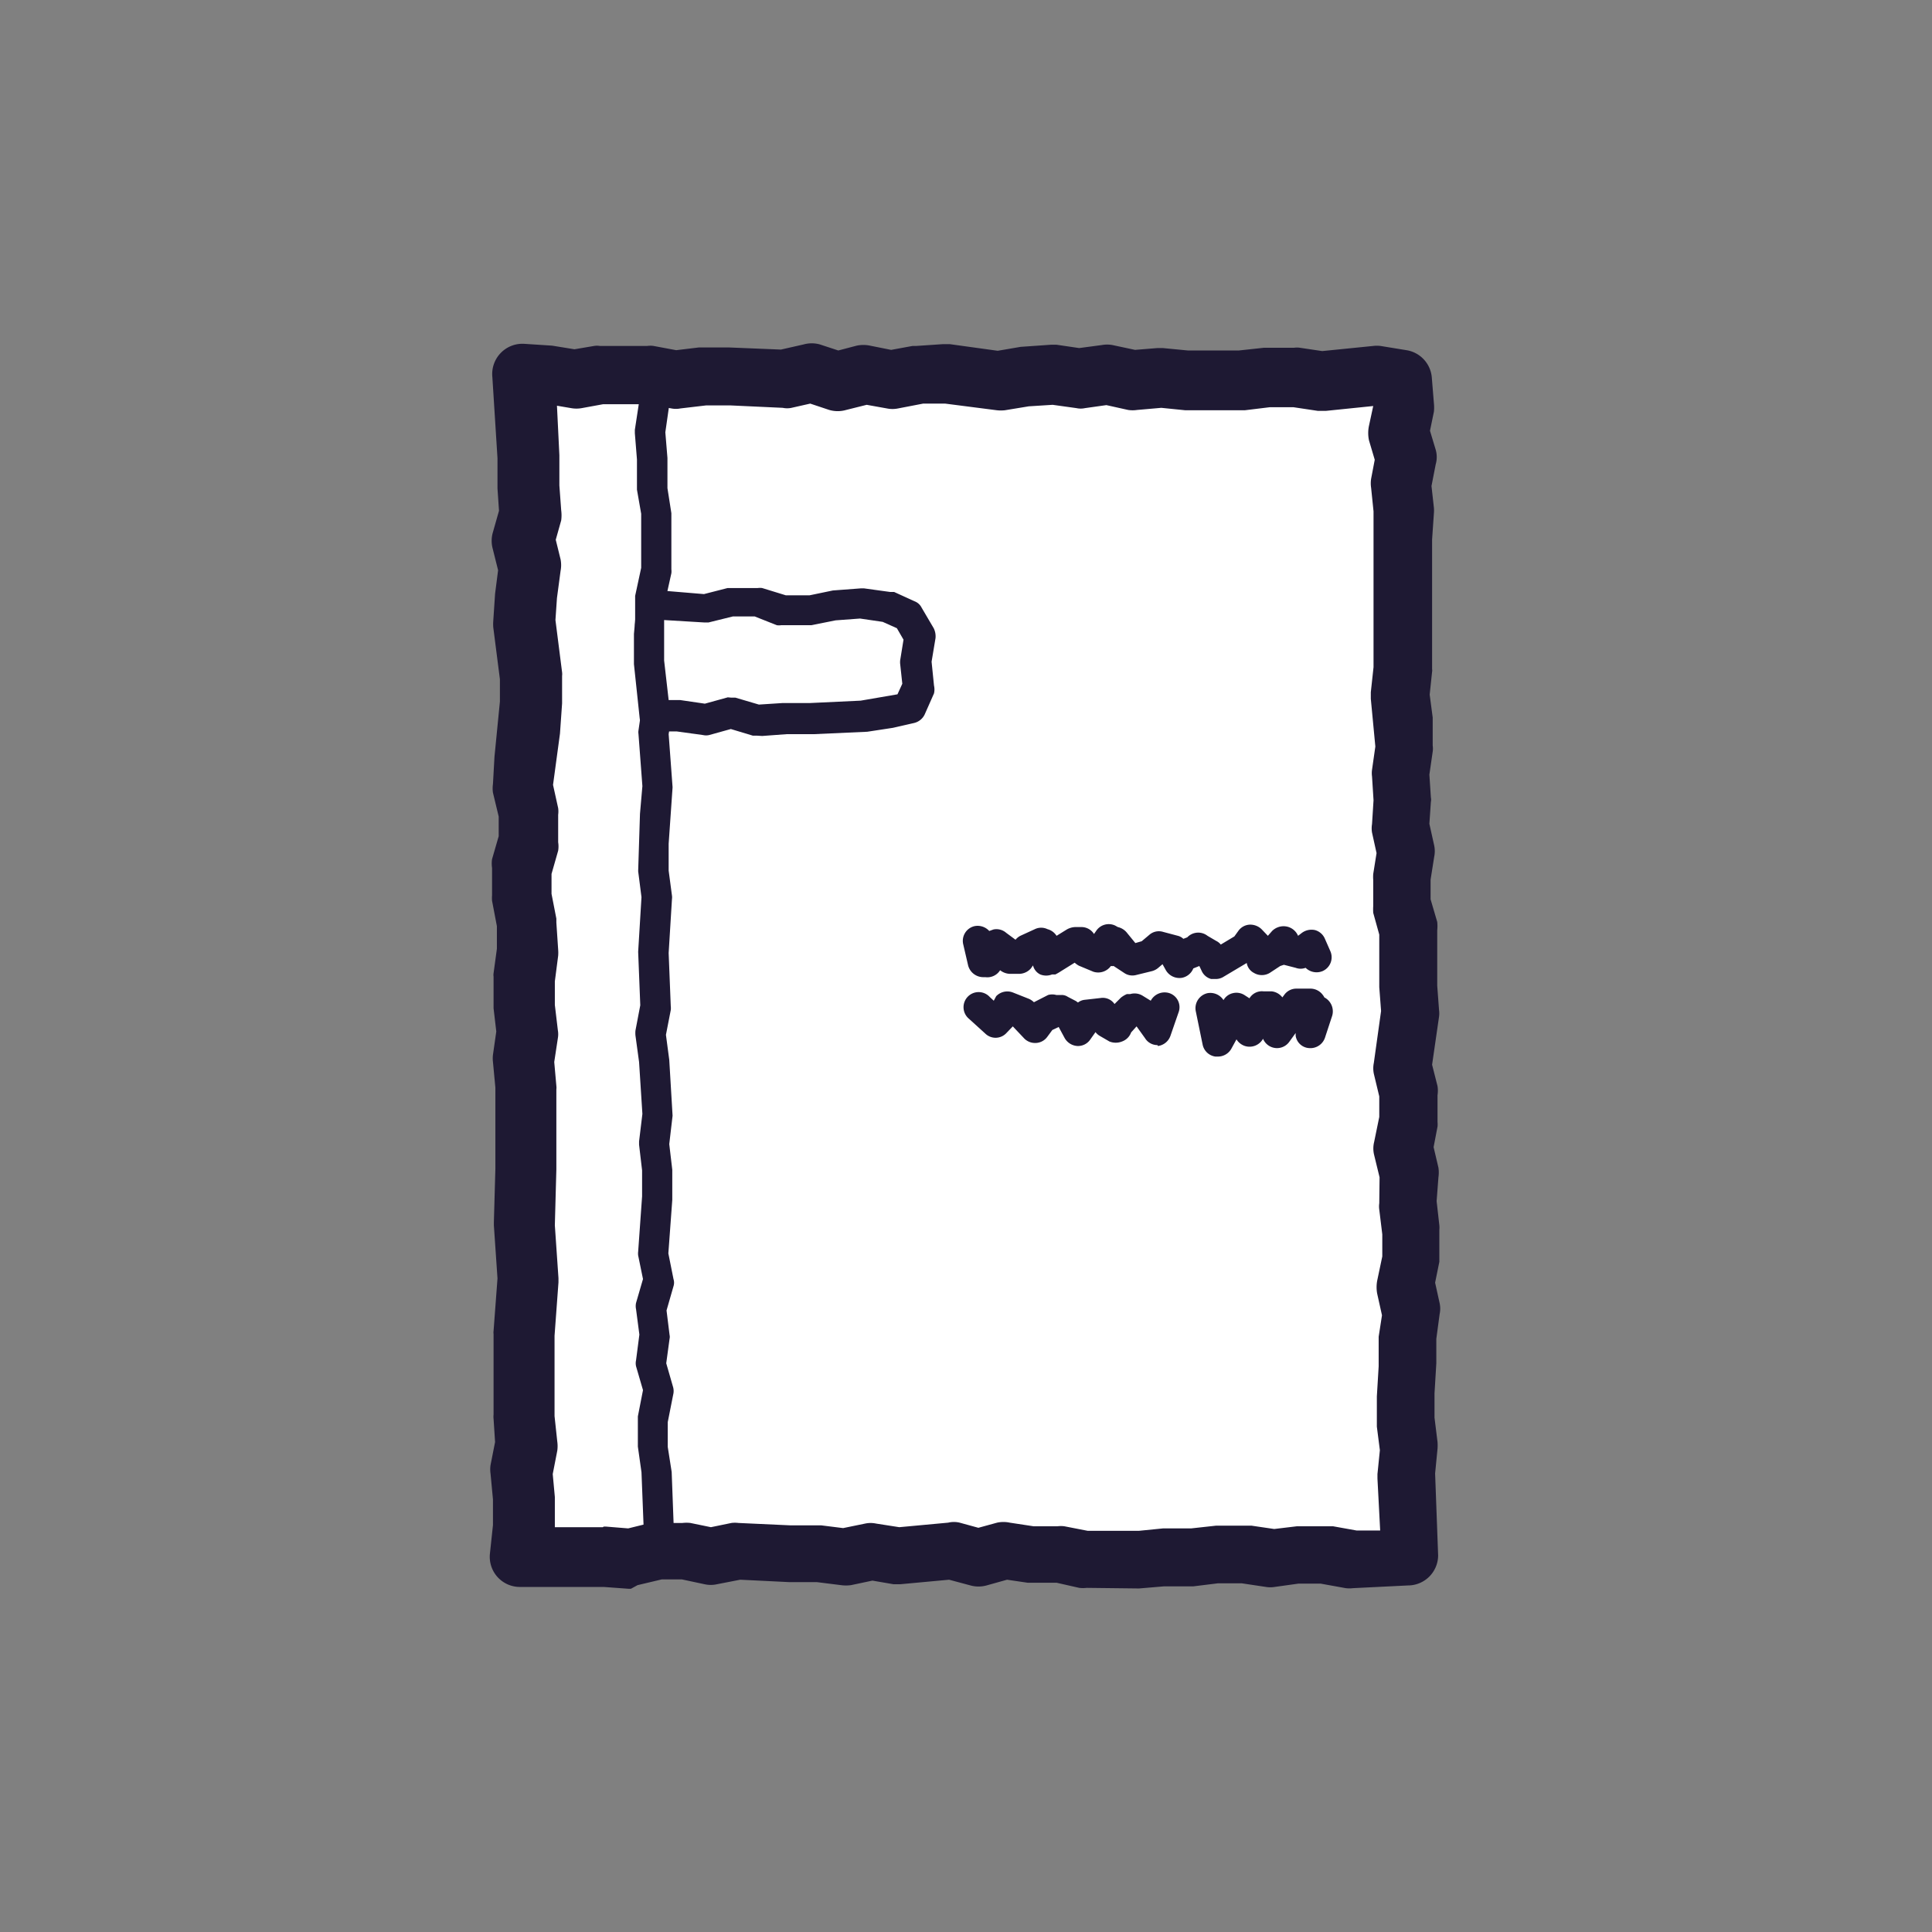
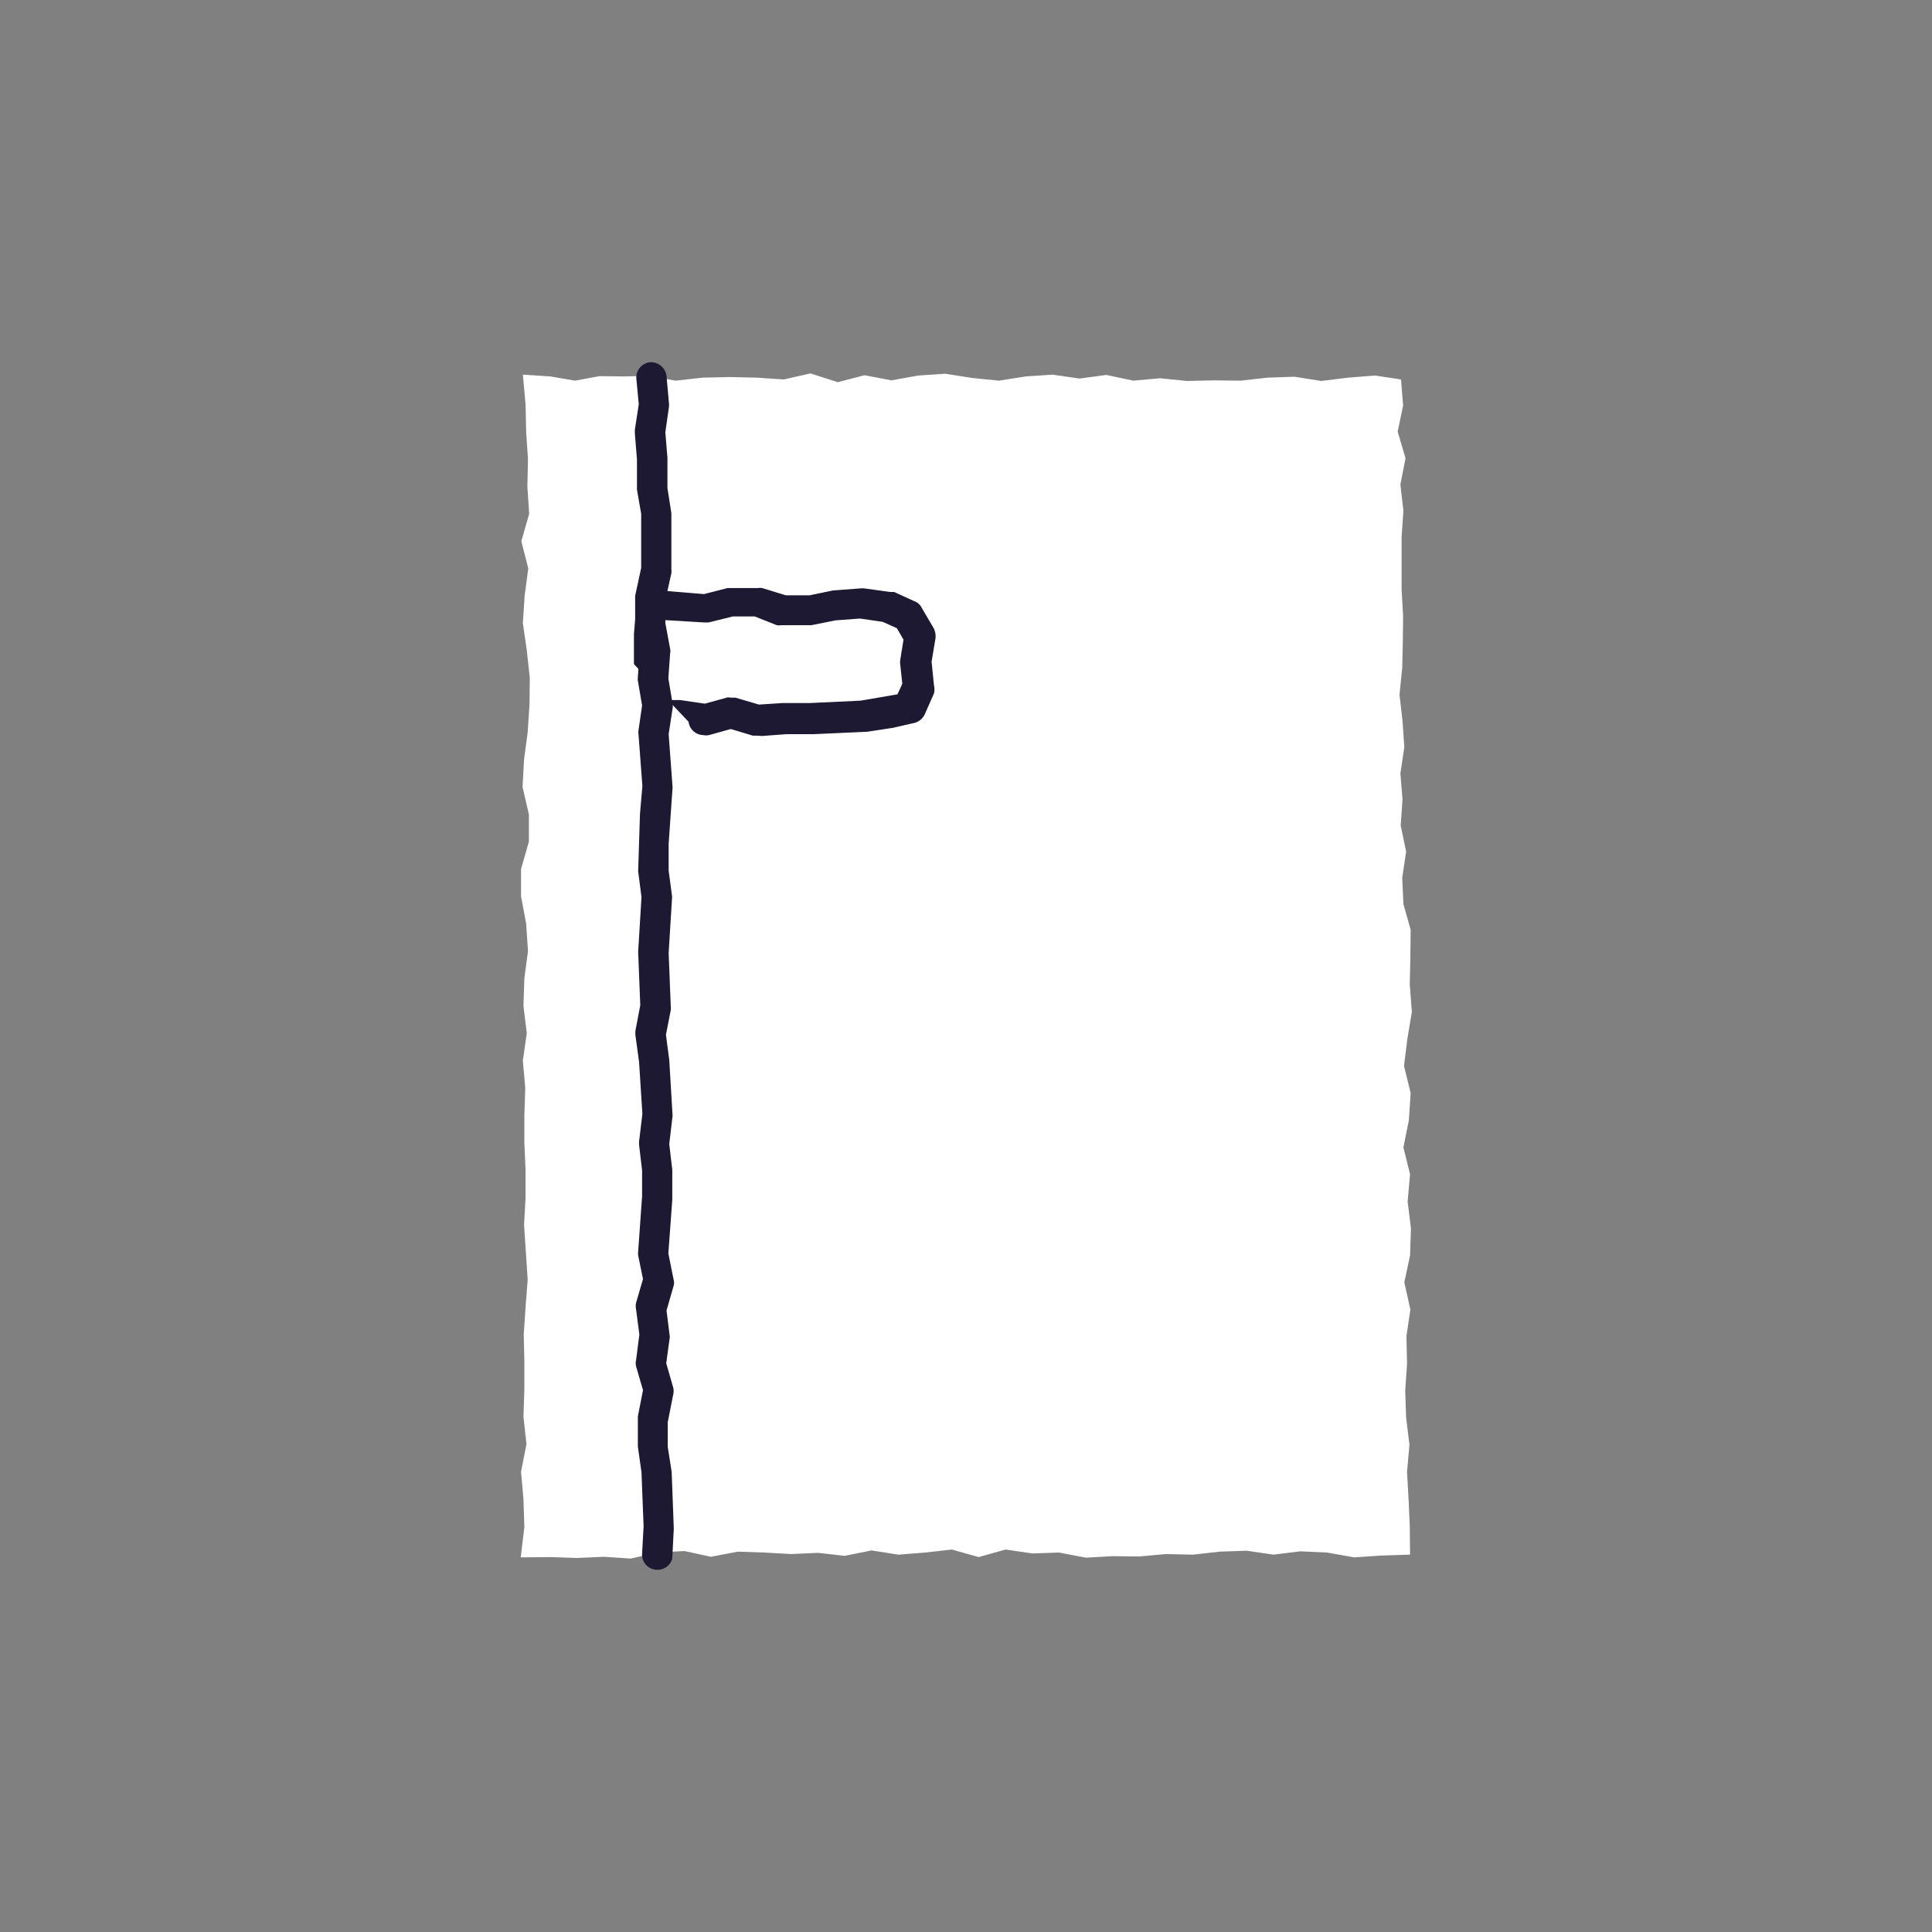
<svg xmlns="http://www.w3.org/2000/svg" id="レイヤー_1" data-name="レイヤー 1" viewBox="0 0 64 64">
  <rect x="0" y="0" width="64" height="64" fill="#808080" stroke="none" />
  <defs>
    <style>.cls-1{fill:#fff;}.cls-2{fill:#1e1933;}</style>
  </defs>
  <title>アートボード 5</title>
  <polygon class="cls-1" points="46.45 22.14 46.47 21.27 46.48 20.4 46.43 19.53 46.43 18.66 46.43 17.79 46.49 16.92 46.39 16.05 46.56 15.18 46.3 14.3 46.48 13.43 46.41 12.57 45.55 12.44 44.66 12.51 43.77 12.62 42.88 12.48 41.99 12.51 41.1 12.61 40.21 12.6 39.32 12.62 38.43 12.53 37.54 12.61 36.65 12.42 35.76 12.54 34.87 12.41 33.98 12.47 33.09 12.61 32.2 12.52 31.31 12.38 30.42 12.44 29.53 12.6 28.64 12.43 27.75 12.66 26.85 12.37 25.96 12.57 25.07 12.51 24.18 12.49 23.28 12.51 22.38 12.61 21.48 12.45 20.67 12.47 19.86 12.46 19.05 12.61 18.23 12.47 17.32 12.41 17.41 13.4 17.43 14.31 17.49 15.21 17.47 16.12 17.53 17.02 17.27 17.93 17.5 18.83 17.38 19.73 17.32 20.64 17.45 21.54 17.55 22.45 17.54 23.35 17.48 24.26 17.36 25.16 17.31 26.07 17.52 26.98 17.52 27.88 17.26 28.79 17.26 29.69 17.43 30.6 17.49 31.51 17.37 32.41 17.34 33.32 17.45 34.23 17.32 35.13 17.4 36.04 17.37 36.95 17.37 37.86 17.41 38.76 17.41 39.67 17.36 40.57 17.42 41.48 17.48 42.39 17.41 43.3 17.35 44.2 17.37 45.11 17.37 46.02 17.34 46.93 17.44 47.84 17.26 48.75 17.34 49.66 17.37 50.58 17.25 51.59 18.24 51.58 19.12 51.61 20.01 51.57 20.89 51.63 21.78 51.43 22.67 51.38 23.55 51.57 24.44 51.4 25.32 51.43 26.21 51.48 27.1 51.44 27.98 51.54 28.87 51.36 29.76 51.5 30.65 51.43 31.53 51.33 32.42 51.58 33.31 51.33 34.2 51.46 35.08 51.43 35.97 51.6 36.85 51.55 37.74 51.56 38.63 51.48 39.52 51.5 40.41 51.4 41.3 51.37 42.19 51.5 43.07 51.39 43.96 51.43 44.86 51.59 45.75 51.53 46.71 51.5 46.7 50.55 46.66 49.65 46.61 48.76 46.69 47.86 46.58 46.96 46.55 46.07 46.61 45.17 46.59 44.27 46.72 43.38 46.52 42.48 46.71 41.59 46.74 40.7 46.63 39.8 46.71 38.9 46.49 38.01 46.67 37.11 46.73 36.21 46.51 35.31 46.62 34.42 46.77 33.52 46.7 32.61 46.72 31.71 46.73 30.8 46.49 29.95 46.45 29.08 46.58 28.21 46.4 27.35 46.46 26.48 46.39 25.62 46.52 24.75 46.46 23.88 46.36 23.01 46.45 22.14" />
-   <path class="cls-2" d="M20.9,52.63h-.08L20,52.57l-.83,0-1,0h-.95a1,1,0,0,1-.74-.33,1,1,0,0,1-.25-.78l.1-.94,0-.85-.08-.85a1,1,0,0,1,0-.29l.15-.76L16.35,47a.66.66,0,0,1,0-.14l0-.91,0-1.76a.34.34,0,0,1,0-.1l.13-1.74-.12-1.76v-.1l.05-1.77,0-1.81,0-.88-.08-.85a1,1,0,0,1,0-.24l.11-.77-.09-.77s0-.1,0-.15l0-.9a.37.37,0,0,1,0-.11l.11-.81,0-.75-.16-.84a1.1,1.1,0,0,1,0-.18v-.91a1,1,0,0,1,0-.29l.22-.76v-.65l-.19-.79a1,1,0,0,1,0-.29l.05-.9.18-1.83V22.5l-.22-1.72a1.48,1.48,0,0,1,0-.21l.06-.9.1-.78-.18-.72a1,1,0,0,1,0-.51l.21-.74-.05-.74,0-1-.17-2.69a1,1,0,0,1,.28-.8,1,1,0,0,1,.78-.3l.92.06.74.12.65-.11a.58.58,0,0,1,.19,0h.81l.76,0a.74.74,0,0,1,.21,0l.75.14.75-.09h.11l.89,0,1.72.07.75-.17a1,1,0,0,1,.54,0l.61.2.61-.16a1.08,1.08,0,0,1,.44,0l.7.14.71-.13.12,0,.89-.06h.22l1.59.22.76-.13,1-.07H35l.75.11.75-.1a1,1,0,0,1,.35,0l.75.16.74-.06h.18l.83.08.83,0h.86l.83-.09,1,0a.61.61,0,0,1,.19,0l.74.11,1.69-.17a1,1,0,0,1,.24,0l.86.14a1,1,0,0,1,.84.9l.07.86a1.37,1.37,0,0,1,0,.28l-.13.63.19.63a.87.87,0,0,1,0,.48l-.14.72.08.72a1.09,1.09,0,0,1,0,.18l-.06.87v1.67l0,.81,0,1.82a.19.19,0,0,1,0,.08l-.08.76.1.76,0,.93a.67.67,0,0,1,0,.2l-.11.76.05.76a.33.33,0,0,1,0,.14l-.05.73.16.72a.92.92,0,0,1,0,.37l-.12.76,0,.65.22.75a1.33,1.33,0,0,1,0,.28l0,1.83.06.81a.81.81,0,0,1,0,.22l-.23,1.59.18.71a1,1,0,0,1,0,.3l0,.89a.77.77,0,0,1,0,.15l-.13.68.16.68a1.13,1.13,0,0,1,0,.32l-.06.79.09.8a.76.76,0,0,1,0,.15l0,.9s0,.11,0,.16l-.14.69.15.68a.87.87,0,0,1,0,.36l-.11.82v.81l-.06,1,0,.8.1.81a1.55,1.55,0,0,1,0,.22l-.08.82.1,2.71a1,1,0,0,1-1,1l-1.82.09a1,1,0,0,1-.24,0l-.83-.15-.74,0-.79.11a.87.87,0,0,1-.28,0l-.8-.12-.8,0-.81.1h-.14l-.83,0-.83.07L36,52.6a1.06,1.06,0,0,1-.25,0L35,52.43l-.77,0h-.19l-.68-.1-.68.19a1,1,0,0,1-.53,0l-.71-.19-1.62.15H29.6l-.7-.12-.71.15a1.22,1.22,0,0,1-.33,0l-.8-.1-.8,0h-.11l-1.63-.08-.77.15a.94.94,0,0,1-.41,0l-.75-.16-.67,0-.8.19ZM20,50.57h.07l.74.06.73-.18.18,0,.89,0a1.15,1.15,0,0,1,.26,0l.68.14.68-.14a.91.91,0,0,1,.23,0l1.74.08.84,0h.17l.72.09.73-.15a.87.87,0,0,1,.36,0l.77.12,1.62-.15a.81.81,0,0,1,.38,0l.62.17.62-.17a1,1,0,0,1,.42,0l.79.12.79,0a.87.87,0,0,1,.23,0l.77.15.76,0h.94l.8-.08h.12l.81,0,.82-.09,1,0h.18l.75.11.75-.09h.18l.89,0h.13l.78.14.78,0-.09-1.72v-.15l.08-.79-.1-.78,0-1,.06-1,0-.81c0-.06,0-.11,0-.17l.11-.71-.16-.72a1.19,1.19,0,0,1,0-.42l.17-.81,0-.73-.1-.82a.74.74,0,0,1,0-.21L45.7,39l-.18-.74a.89.89,0,0,1,0-.43l.17-.83,0-.68-.18-.75a.88.88,0,0,1,0-.36l.24-1.72-.06-.79,0-1.74-.2-.72a1.85,1.85,0,0,1,0-.23l0-.86a1.27,1.27,0,0,1,0-.2l.11-.69-.15-.68a.86.86,0,0,1,0-.28l.05-.79-.05-.79a.81.81,0,0,1,0-.22l.11-.77-.15-1.58v-.22l.09-.83,0-1.7,0-.78V17.79l0-.85-.08-.78a1,1,0,0,1,0-.3l.12-.63-.19-.64a1.16,1.16,0,0,1,0-.49l.14-.65-1.56.16h-.28l-.8-.12-.79,0-.82.1h-1l-.85,0h-.13l-.79-.08-.8.07a1,1,0,0,1-.3,0l-.72-.16-.71.1a.66.66,0,0,1-.28,0l-.79-.11-.79.05-.79.13a1.22,1.22,0,0,1-.27,0l-1.71-.22-.73,0-.83.16a.92.92,0,0,1-.37,0l-.67-.12-.68.17a1,1,0,0,1-.56,0l-.63-.21-.62.14a.7.7,0,0,1-.29,0l-1.73-.08h-.81l-.85.1a.76.76,0,0,1-.3,0l-.79-.14-.71,0h-.76l-.71.13a1,1,0,0,1-.35,0l-.47-.08.08,1.64,0,1,.06.82a1.27,1.27,0,0,1,0,.34l-.18.64.16.65a1,1,0,0,1,0,.38l-.12.9-.05.73.22,1.73a.49.49,0,0,1,0,.12v.91l-.07,1L18.32,26l.17.77a.83.83,0,0,1,0,.22v.91a.9.9,0,0,1,0,.28l-.22.77v.66l.16.82s0,.08,0,.13l.06.9a1.27,1.27,0,0,1,0,.2l-.11.85,0,.78.1.84a.75.75,0,0,1,0,.26l-.12.79.07.79a.49.49,0,0,1,0,.12l0,.91,0,1.74-.05,1.85.12,1.75v.14l-.13,1.77,0,1.79,0,.87.09.84a1.08,1.08,0,0,1,0,.31l-.15.77.07.76,0,1v0l.79,0,.8,0ZM46.45,22.14h0Z" />
  <path class="cls-2" d="M21.75,52h0a.5.5,0,0,1-.48-.53l.05-.91-.07-1.79-.12-.85,0-1,.17-.87-.23-.79a.46.46,0,0,1,0-.2l.11-.85-.11-.84a.5.5,0,0,1,0-.21l.23-.79-.16-.78a.53.53,0,0,1,0-.13l.13-1.83v-.86l-.1-.85v-.11l.11-.91-.11-1.72-.12-.88a.92.92,0,0,1,0-.16l.16-.84-.07-1.77.11-1.81-.11-.86.06-1.9.08-.92-.13-1.73a.37.37,0,0,1,0-.11l.12-.83-.14-.82a.57.57,0,0,1,0-.13l.06-.83-.15-.84a.41.41,0,0,1,0-.11l0-.9.2-.93,0-.85,0-.94-.14-.8v-1l-.07-.87v-.11l.13-.85-.08-.84a.51.51,0,0,1,.45-.55.52.52,0,0,1,.55.46l.08.9a.49.49,0,0,1,0,.12l-.12.84.07.85v1l.13.83,0,1,0,.86a.53.53,0,0,1,0,.13l-.2.9v.75l.16.86a.28.28,0,0,1,0,.13l-.06.84.14.84a.43.43,0,0,1,0,.16l-.13.85.13,1.76-.13,1.87,0,.89.11.83a.41.41,0,0,1,0,.11l-.11,1.79.07,1.76a.57.57,0,0,1,0,.13l-.16.82.11.83.11,1.85-.11.94.1.85v1l-.13,1.77.17.85a.39.39,0,0,1,0,.24l-.23.8.1.81a.29.29,0,0,1,0,.13l-.11.81.23.8a.49.49,0,0,1,0,.24l-.18.91,0,.82.13.83.07,1.87-.05,1A.5.5,0,0,1,21.75,52Z" />
-   <polygon class="cls-1" points="29.38 23.62 28.52 23.75 27.66 23.77 26.8 23.83 25.94 23.81 25.08 23.87 24.22 23.61 23.36 23.84 22.49 23.72 21.69 23.69 21.58 22.83 21.48 21.9 21.48 20.97 21.57 19.99 22.48 20.08 23.34 20.13 24.2 19.92 25.06 19.91 25.92 20.18 26.78 20.17 27.65 20 28.51 19.94 29.38 20.06 30.06 20.37 30.45 21.05 30.32 21.9 30.4 22.75 30.08 23.45 29.38 23.62" />
-   <path class="cls-2" d="M25.08,24.37l-.14,0-.73-.22-.72.2a.46.46,0,0,1-.2,0l-.87-.12-.75,0a.5.5,0,0,1-.48-.44L21,22V21l.09-1a.51.51,0,0,1,.55-.46l1.68.14.78-.2h1a.47.47,0,0,1,.15,0l.78.24h.79l.77-.16.93-.07h.1l.87.12.13,0,.68.31a.43.43,0,0,1,.23.21l.4.68a.61.61,0,0,1,.06.33l-.13.78.08.79a.58.58,0,0,1,0,.26l-.31.7a.52.52,0,0,1-.35.28l-.7.16h0l-.85.13-1.77.08h-.9l-.81.06Zm4.3-.75h0Zm-5.16-.51.14,0,.78.23.77-.05.9,0,1.7-.08L29.73,23l.16-.35L29.82,22a.56.56,0,0,1,0-.13l.11-.68-.22-.38-.47-.21-.75-.11-.81.06-.8.16-1,0a.44.44,0,0,1-.15,0L25,20.42h-.72l-.81.2h-.14L22,20.54,22,21v.88l.15,1.31h.38l.82.12.76-.21Z" />
-   <path class="cls-2" d="M40.25,32.43h-.13a.48.48,0,0,1-.3-.24L39.73,32l-.2.08a.51.51,0,0,1-.37.31.52.52,0,0,1-.55-.27l-.1-.18-.14.12a.53.53,0,0,1-.21.11l-.53.13a.48.48,0,0,1-.39-.07L36.89,32A.31.31,0,0,1,36.8,32a.52.52,0,0,1-.58.19l-.48-.2a.71.71,0,0,1-.14-.1l-.45.28a1.86,1.86,0,0,1-.19.11l-.11,0a.53.53,0,0,1-.39,0,.45.45,0,0,1-.24-.3h0l-.07.1a.53.53,0,0,1-.39.18h-.3a.55.55,0,0,1-.33-.12.5.5,0,0,1-.49.23h-.07a.52.52,0,0,1-.5-.39l-.16-.69a.5.5,0,0,1,.37-.61.52.52,0,0,1,.49.16l.14-.05a.49.49,0,0,1,.42.11l.23.17.08.06,0,0a.51.51,0,0,1,.16-.13l.48-.22a.48.48,0,0,1,.42,0A.51.51,0,0,1,35,31v0l.34-.21a.61.61,0,0,1,.27-.08h.22a.49.49,0,0,1,.41.23h0l.07-.1a.5.5,0,0,1,.63-.18l.09.05a.54.54,0,0,1,.31.2l.27.33.21-.06.25-.21a.48.48,0,0,1,.46-.1l.49.13a.4.4,0,0,1,.18.1l.13-.05A.5.5,0,0,1,40,31l.29.17a.44.44,0,0,1,.15.12l.45-.27.13-.18a.49.49,0,0,1,.38-.21.54.54,0,0,1,.39.15L42,31l.14-.16a.54.54,0,0,1,.47-.15A.52.52,0,0,1,43,31l0,0,.13-.1a.54.54,0,0,1,.43-.09.5.5,0,0,1,.33.29l.18.41a.5.5,0,0,1-.26.66.52.52,0,0,1-.56-.11.47.47,0,0,1-.33,0l-.39-.1L42.41,32l-.35.23a.51.51,0,0,1-.52,0,.45.45,0,0,1-.24-.33l-.79.47A.48.48,0,0,1,40.25,32.43Z" />
-   <path class="cls-2" d="M38.34,34.62a.48.48,0,0,1-.41-.23L37.65,34l-.18.2a.5.5,0,0,1-.3.3.56.56,0,0,1-.42,0l-.31-.18a.47.47,0,0,1-.15-.13l-.17.24a.49.49,0,0,1-.43.22.52.52,0,0,1-.42-.26l-.2-.37-.21.1-.17.23a.49.49,0,0,1-.39.2.5.5,0,0,1-.39-.17L33.55,34l-.23.24a.49.49,0,0,1-.68,0l-.54-.49a.5.5,0,1,1,.69-.72l.13.12L33,33a.51.51,0,0,1,.56-.12l.53.21a.57.57,0,0,1,.16.11h0l.47-.24a.5.5,0,0,1,.27,0l.18,0a.36.36,0,0,1,.2.06l.27.14.07.05a.43.43,0,0,1,.22-.09l.53-.06a.47.47,0,0,1,.46.2l.21-.21a.82.82,0,0,1,.2-.12l.11,0a.51.51,0,0,1,.42.06l.26.16a.52.52,0,0,1,.62-.25.49.49,0,0,1,.3.64l-.27.78a.51.51,0,0,1-.41.33Z" />
-   <path class="cls-2" d="M40.33,35h-.07a.5.5,0,0,1-.42-.39l-.23-1.12a.51.51,0,0,1,.39-.59.52.52,0,0,1,.53.23h0a.48.48,0,0,1,.31-.23.5.5,0,0,1,.38.06l.17.11a.48.48,0,0,1,.47-.23l.27,0a.52.52,0,0,1,.35.2l.06-.08a.49.49,0,0,1,.38-.21l.46,0a.51.51,0,0,1,.44.21.35.35,0,0,1,.05.08.52.52,0,0,1,.26.61l-.24.73a.51.51,0,0,1-.52.34.48.48,0,0,1-.45-.41l0-.09-.21.29a.5.5,0,0,1-.87-.1v0a.51.51,0,0,1-.6.24.52.52,0,0,1-.28-.22l-.17.31A.51.51,0,0,1,40.33,35Z" />
+   <path class="cls-2" d="M25.08,24.37l-.14,0-.73-.22-.72.2a.46.46,0,0,1-.2,0a.5.5,0,0,1-.48-.44L21,22V21l.09-1a.51.51,0,0,1,.55-.46l1.68.14.78-.2h1a.47.47,0,0,1,.15,0l.78.24h.79l.77-.16.93-.07h.1l.87.12.13,0,.68.31a.43.43,0,0,1,.23.21l.4.68a.61.61,0,0,1,.06.33l-.13.78.08.79a.58.58,0,0,1,0,.26l-.31.7a.52.52,0,0,1-.35.28l-.7.16h0l-.85.13-1.77.08h-.9l-.81.06Zm4.3-.75h0Zm-5.16-.51.14,0,.78.23.77-.05.9,0,1.7-.08L29.73,23l.16-.35L29.82,22a.56.56,0,0,1,0-.13l.11-.68-.22-.38-.47-.21-.75-.11-.81.06-.8.16-1,0a.44.44,0,0,1-.15,0L25,20.42h-.72l-.81.2h-.14L22,20.54,22,21v.88l.15,1.31h.38l.82.12.76-.21Z" />
</svg>